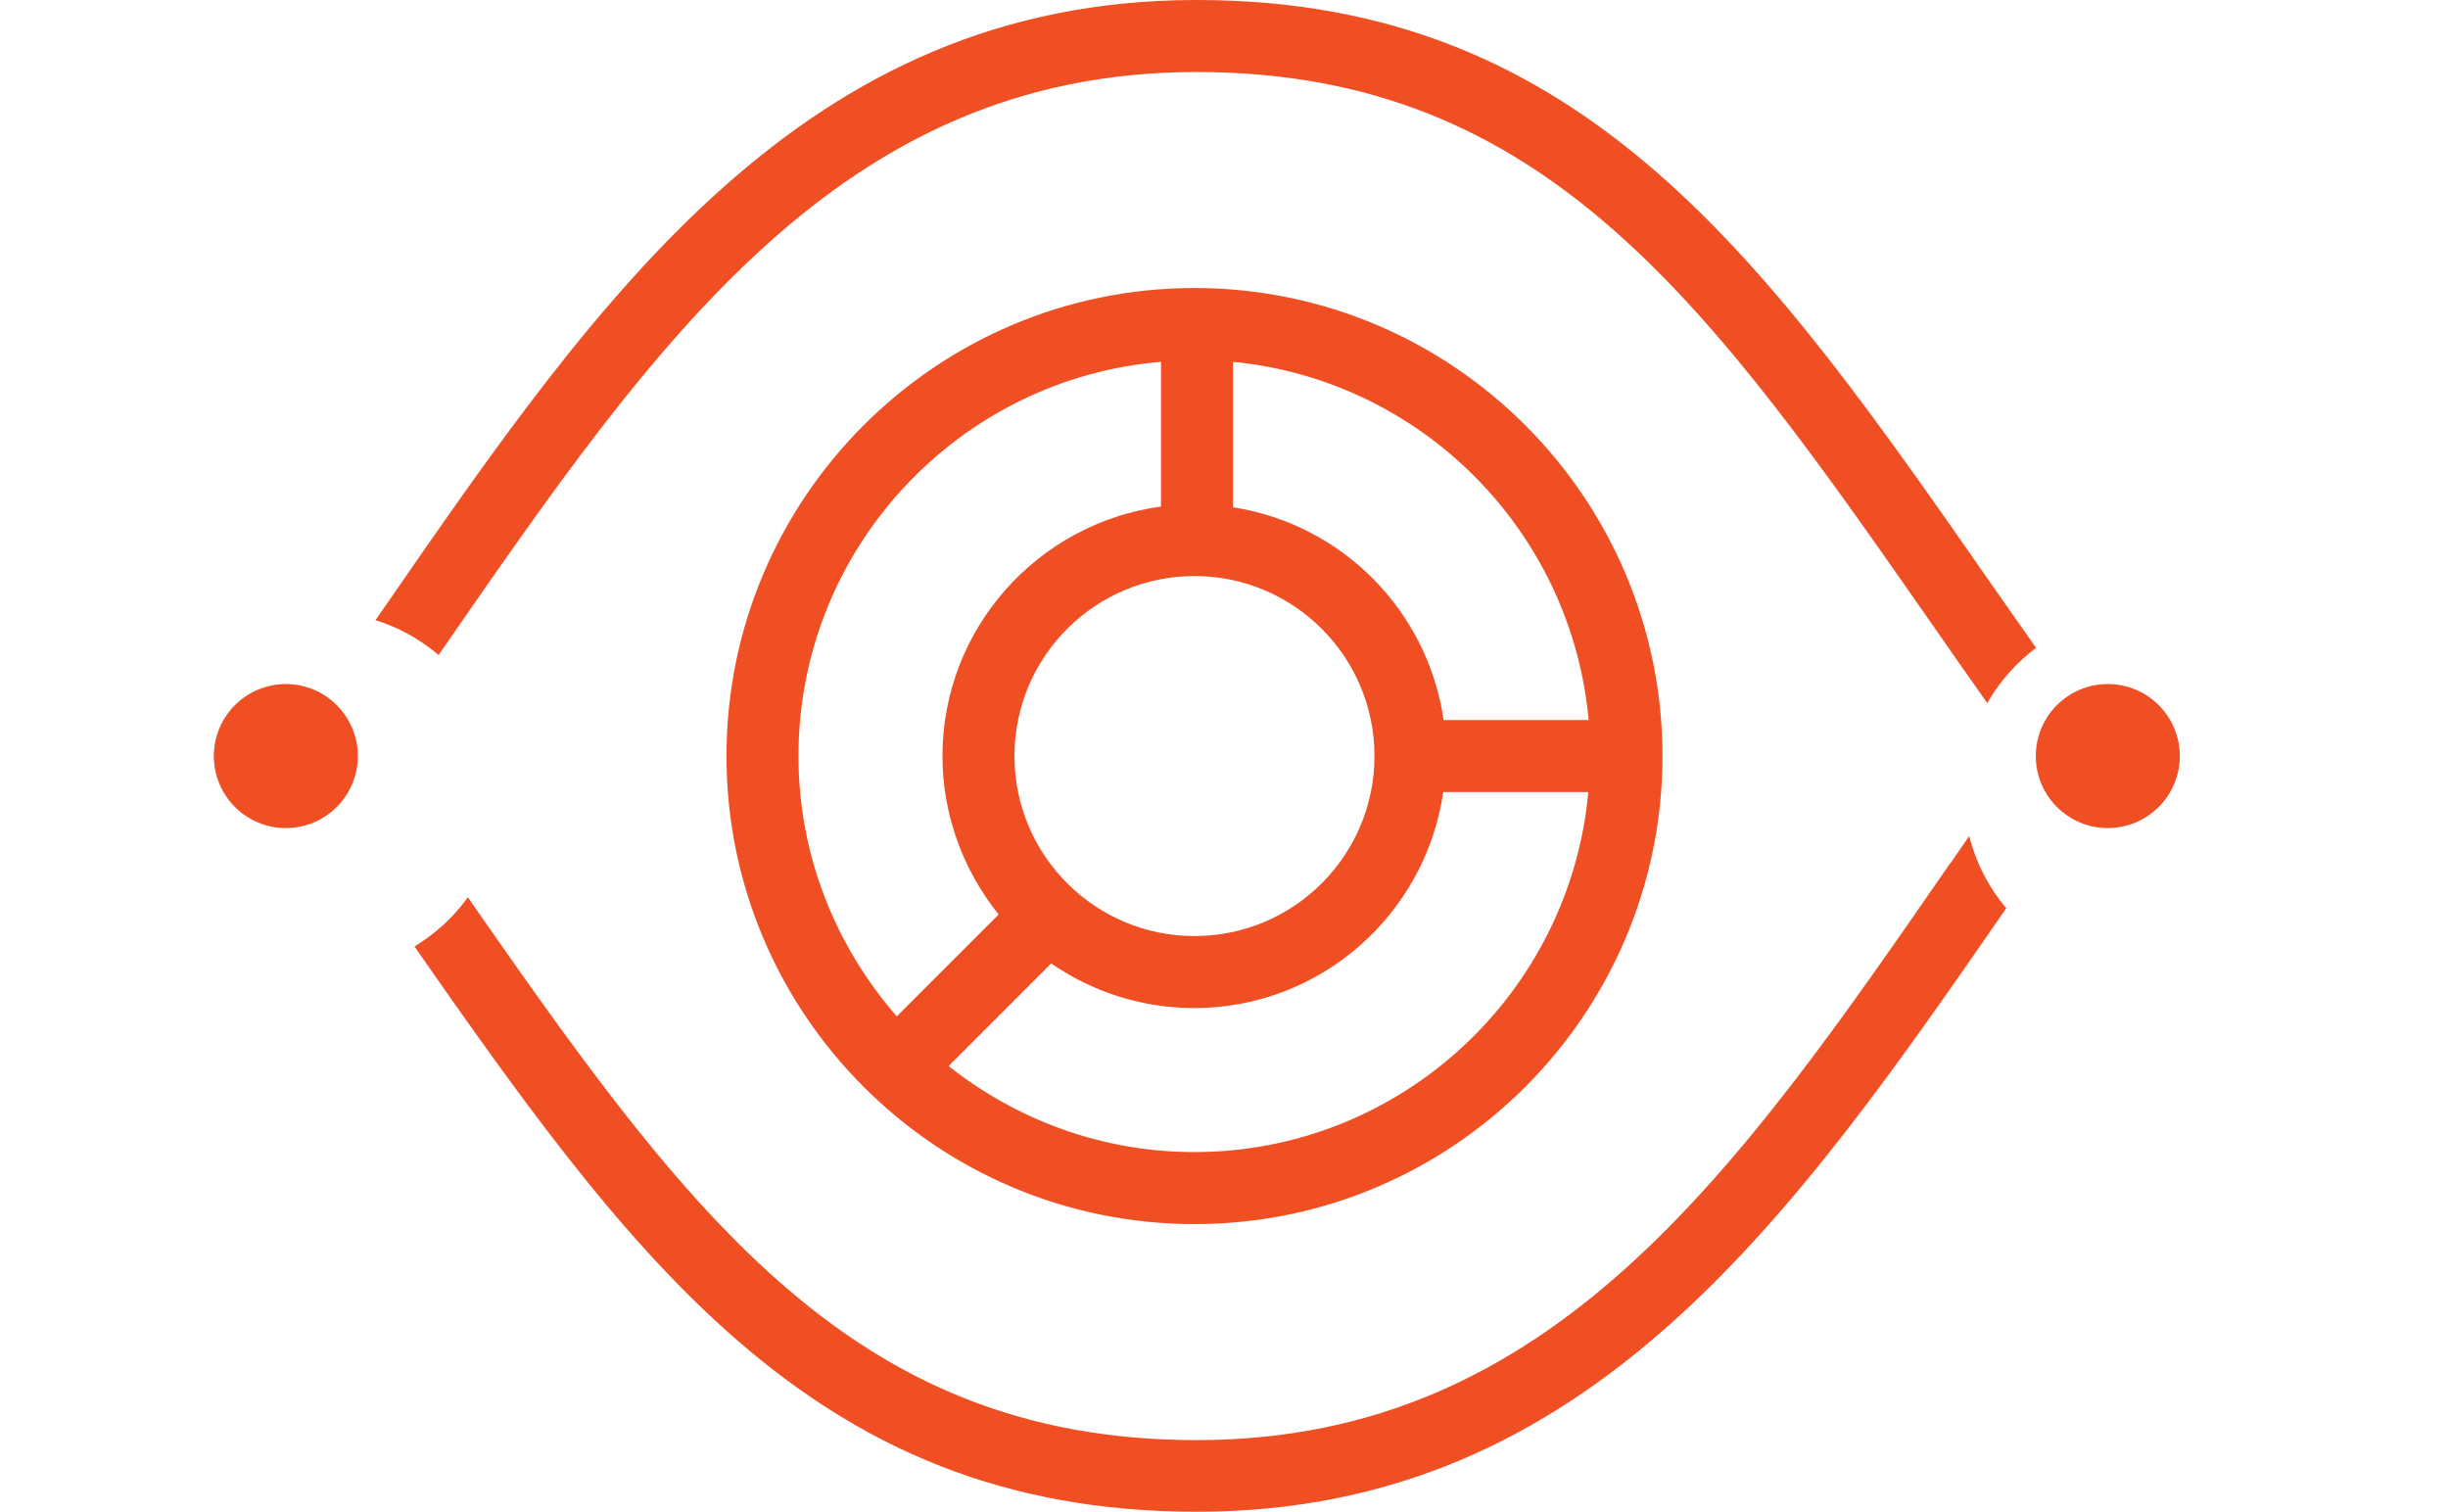
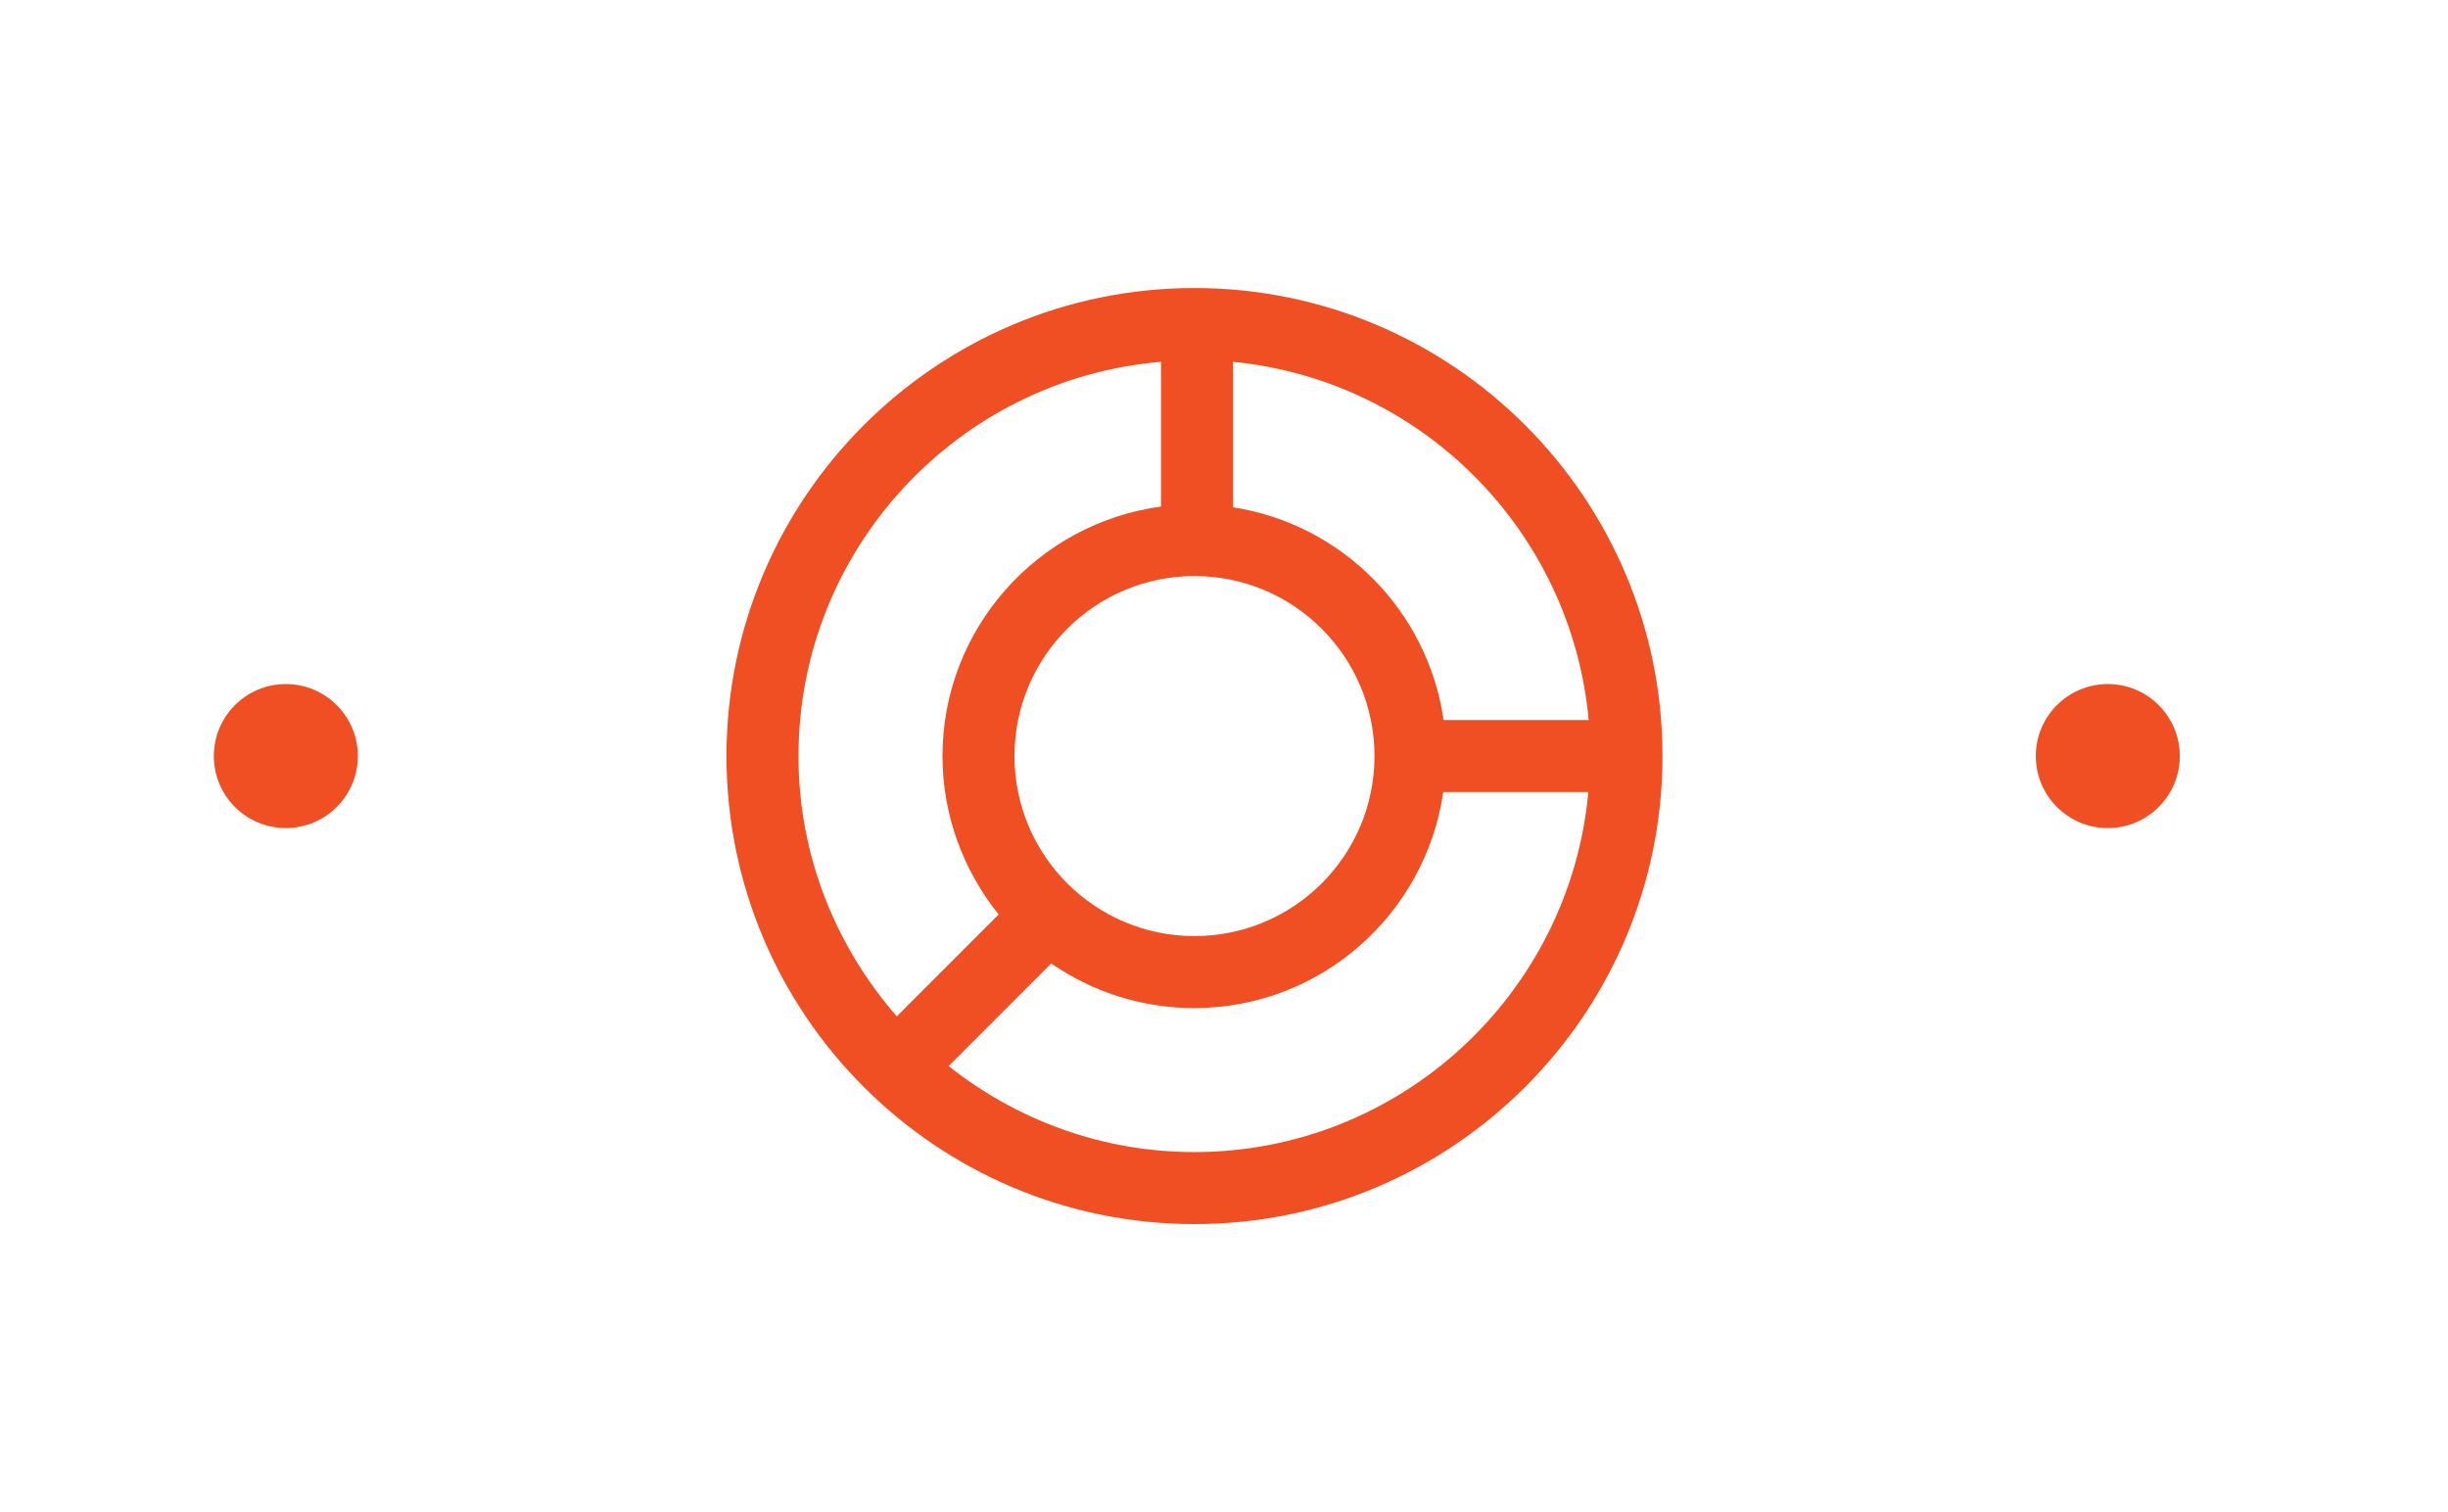
<svg xmlns="http://www.w3.org/2000/svg" id="Layer_2" data-name="Layer 2" viewBox="0 0 68 42">
  <defs>
    <style>
      .cls-1 {
        fill: #f04e23;
      }

      .cls-2 {
        filter: url(#drop-shadow-1);
      }

      .cls-2, .cls-3 {
        fill: #fff;
      }

      .cls-3 {
        filter: url(#drop-shadow-2);
      }
    </style>
    <filter id="drop-shadow-1" x="0" y="13.95" width="17" height="17" filterUnits="userSpaceOnUse">
      <feOffset dx="1" dy="1" />
      <feGaussianBlur result="blur" stdDeviation="1" />
      <feFlood flood-color="#898a8a" flood-opacity=".75" />
      <feComposite in2="blur" operator="in" />
      <feComposite in="SourceGraphic" />
    </filter>
    <filter id="drop-shadow-2" x="51" y="13.95" width="17" height="17" filterUnits="userSpaceOnUse">
      <feOffset dx="1" dy="1" />
      <feGaussianBlur result="blur-2" stdDeviation="1" />
      <feFlood flood-color="#898a8a" flood-opacity=".75" />
      <feComposite in2="blur-2" operator="in" />
      <feComposite in="SourceGraphic" />
    </filter>
  </defs>
  <g id="Layer_1-2" data-name="Layer 1">
    <g>
      <g>
        <path class="cls-1" d="M33.18,8c-7.17,0-13,5.83-13,13s5.83,13,13,13,13-5.83,13-13-5.83-13-13-13ZM44.13,20h-4.03c-.44-3.04-2.82-5.44-5.85-5.91v-4.04c5.24.51,9.4,4.7,9.88,9.95ZM28.18,21c0-2.76,2.24-5,5-5s5,2.24,5,5-2.24,5-5,5-5-2.24-5-5ZM32.25,10.05v4.02c-3.42.46-6.07,3.39-6.07,6.93,0,1.66.59,3.19,1.56,4.4l-2.83,2.83c-1.69-1.94-2.73-4.46-2.73-7.23,0-5.75,4.44-10.48,10.07-10.95ZM33.18,32c-2.58,0-4.95-.9-6.83-2.39l2.85-2.85c1.13.78,2.5,1.24,3.97,1.24,3.52,0,6.43-2.61,6.92-6h4.03c-.51,5.6-5.22,10-10.95,10Z" />
-         <path class="cls-1" d="M57.47,21l.81-.58c-1-1.39-1.95-2.75-2.87-4.06C49.05,7.22,44.02,0,33.24,0h-.06c-10.87.03-16.52,8.21-22.51,16.88-.81,1.17-1.62,2.35-2.47,3.54l.81.58-.81.58c1,1.39,1.95,2.75,2.86,4.06,6.37,9.14,11.4,16.35,22.18,16.35h.06c10.87-.03,16.52-8.22,22.51-16.88.81-1.17,1.62-2.35,2.47-3.54l-.81-.58ZM54.17,23.98c-5.93,8.58-11.05,15.99-20.87,16.02h-.06c-9.73,0-14.27-6.5-20.54-15.5-.79-1.14-1.61-2.31-2.47-3.51.7-1,1.4-1.99,2.08-2.98C18.24,9.44,23.36,2.03,33.18,2h.06c9.73,0,14.27,6.5,20.54,15.5.79,1.14,1.62,2.31,2.47,3.51-.7,1-1.4,1.99-2.08,2.98Z" />
      </g>
      <circle class="cls-2" cx="7.94" cy="21" r="5" />
      <circle class="cls-1" cx="7.94" cy="21" r="2" />
      <circle class="cls-3" cx="58.55" cy="21" r="5" />
      <circle class="cls-1" cx="58.55" cy="21" r="2" />
    </g>
  </g>
</svg>